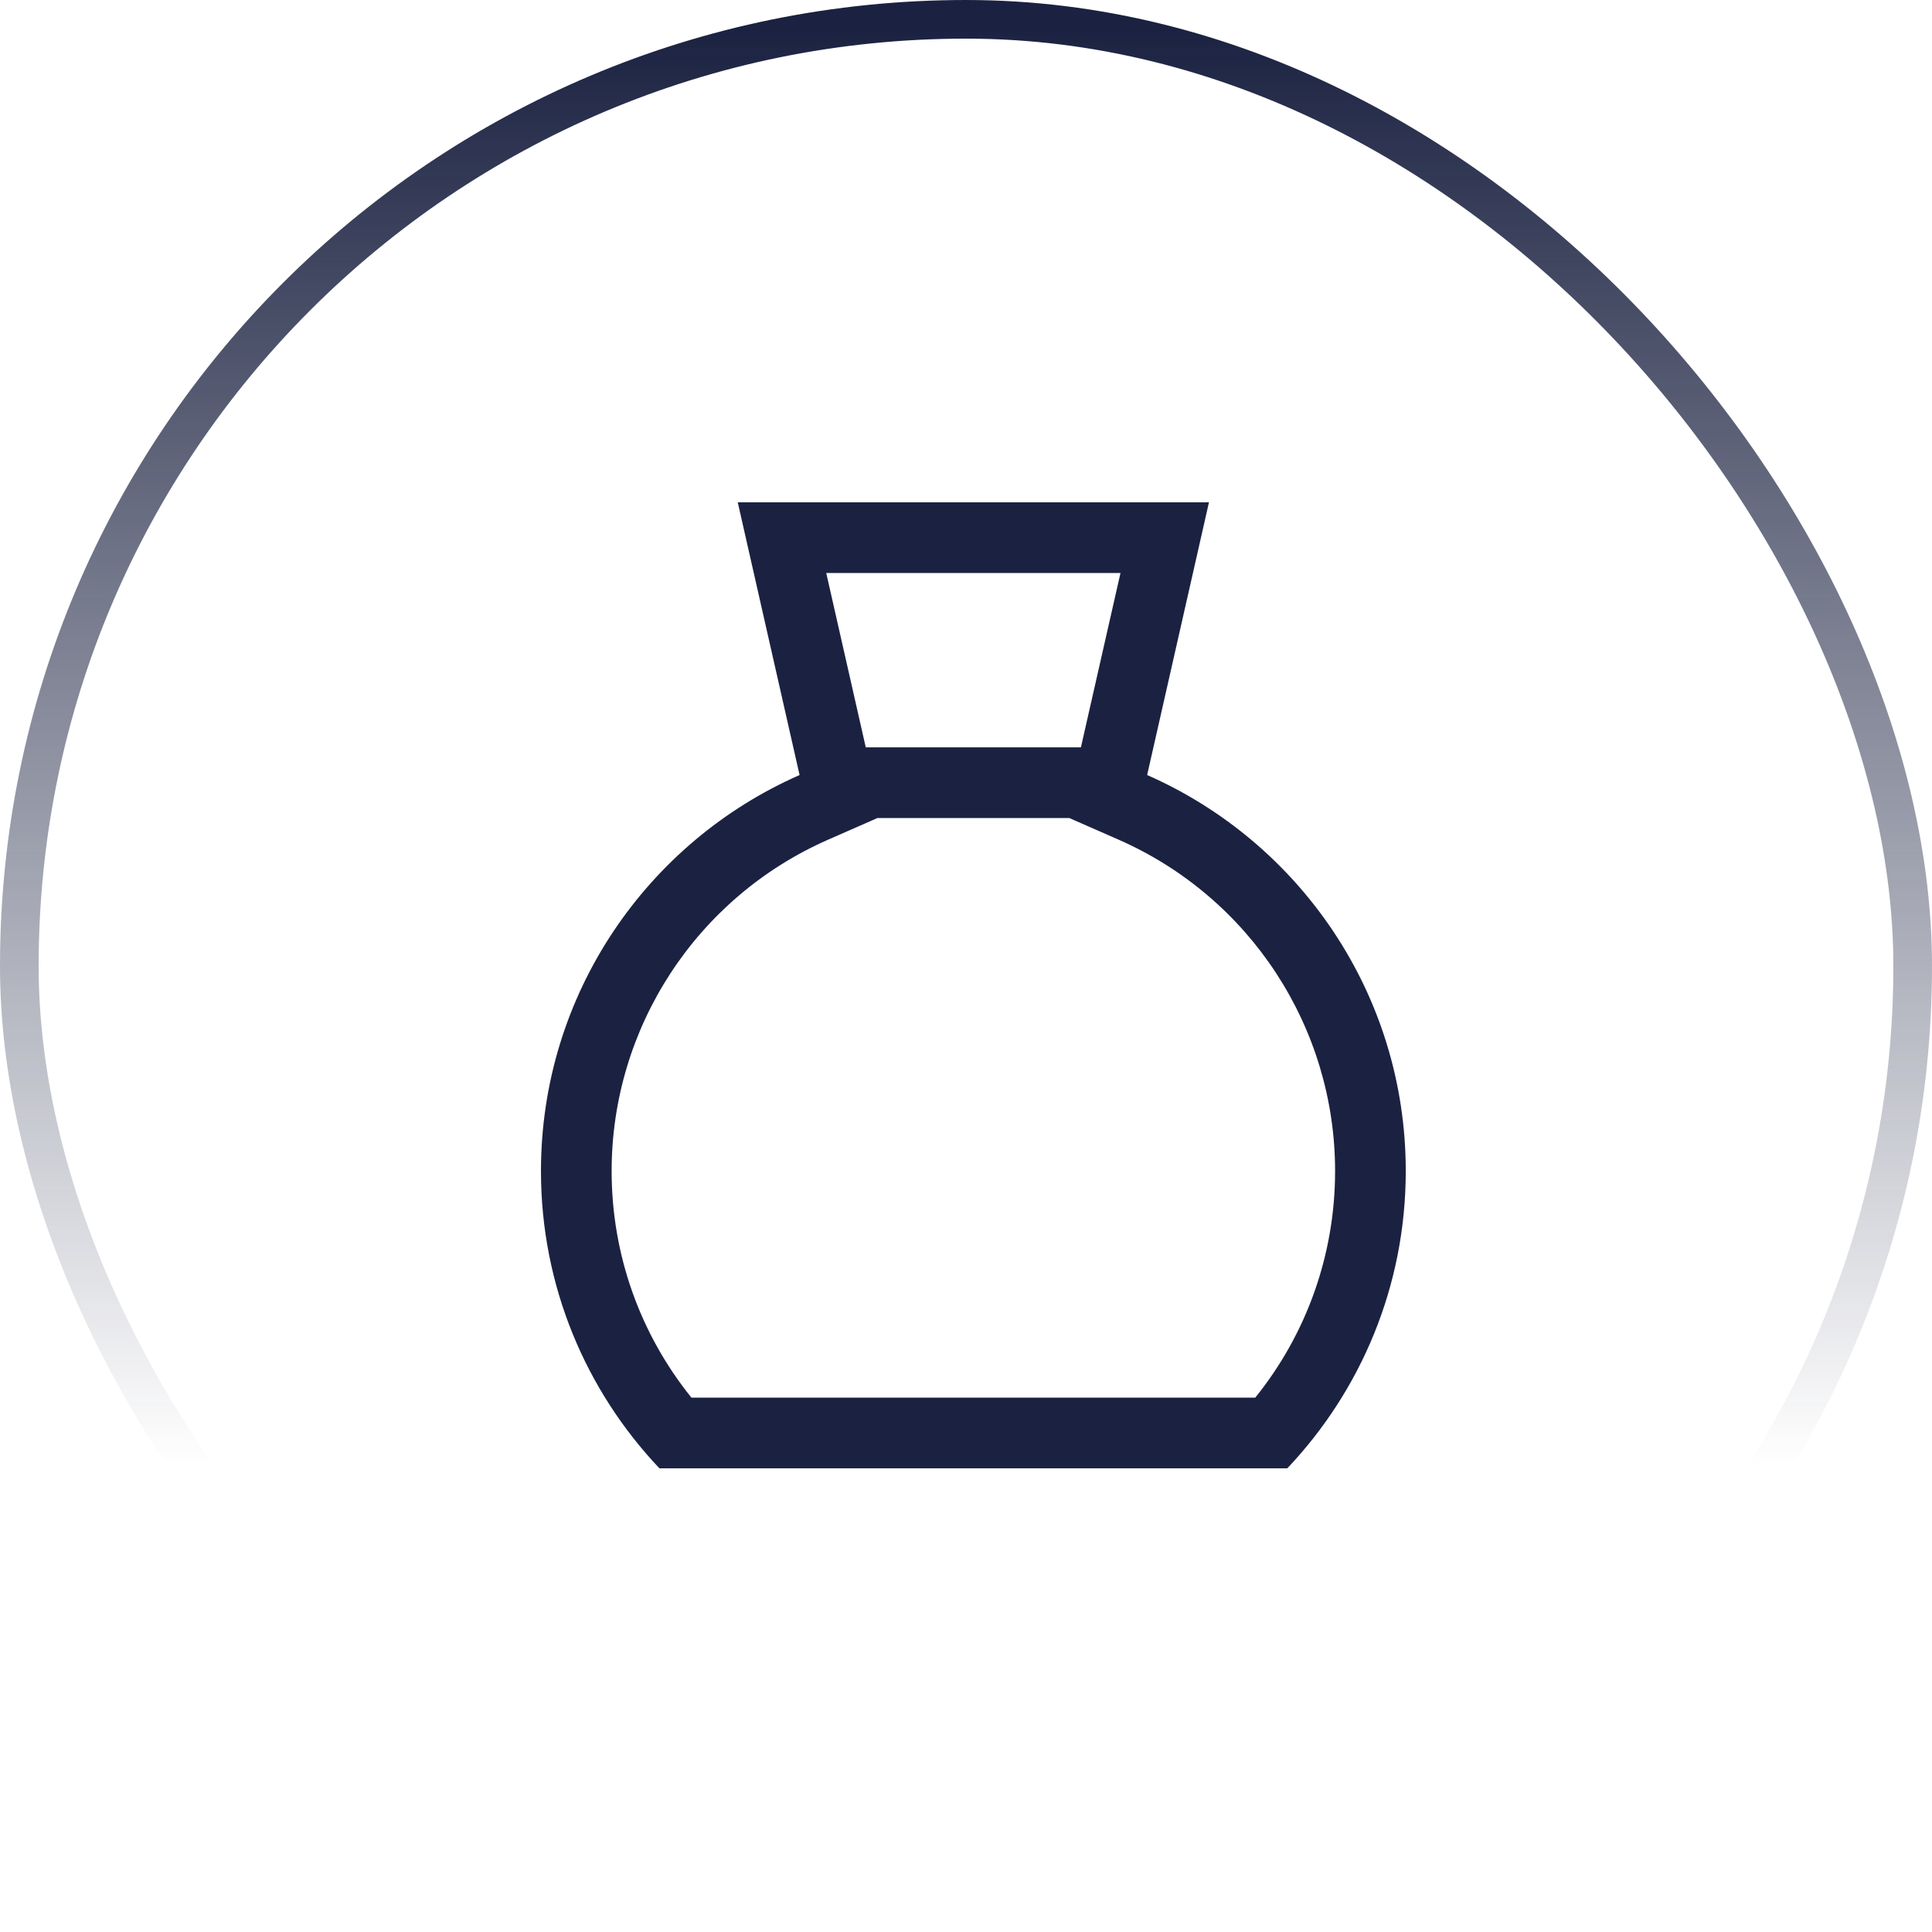
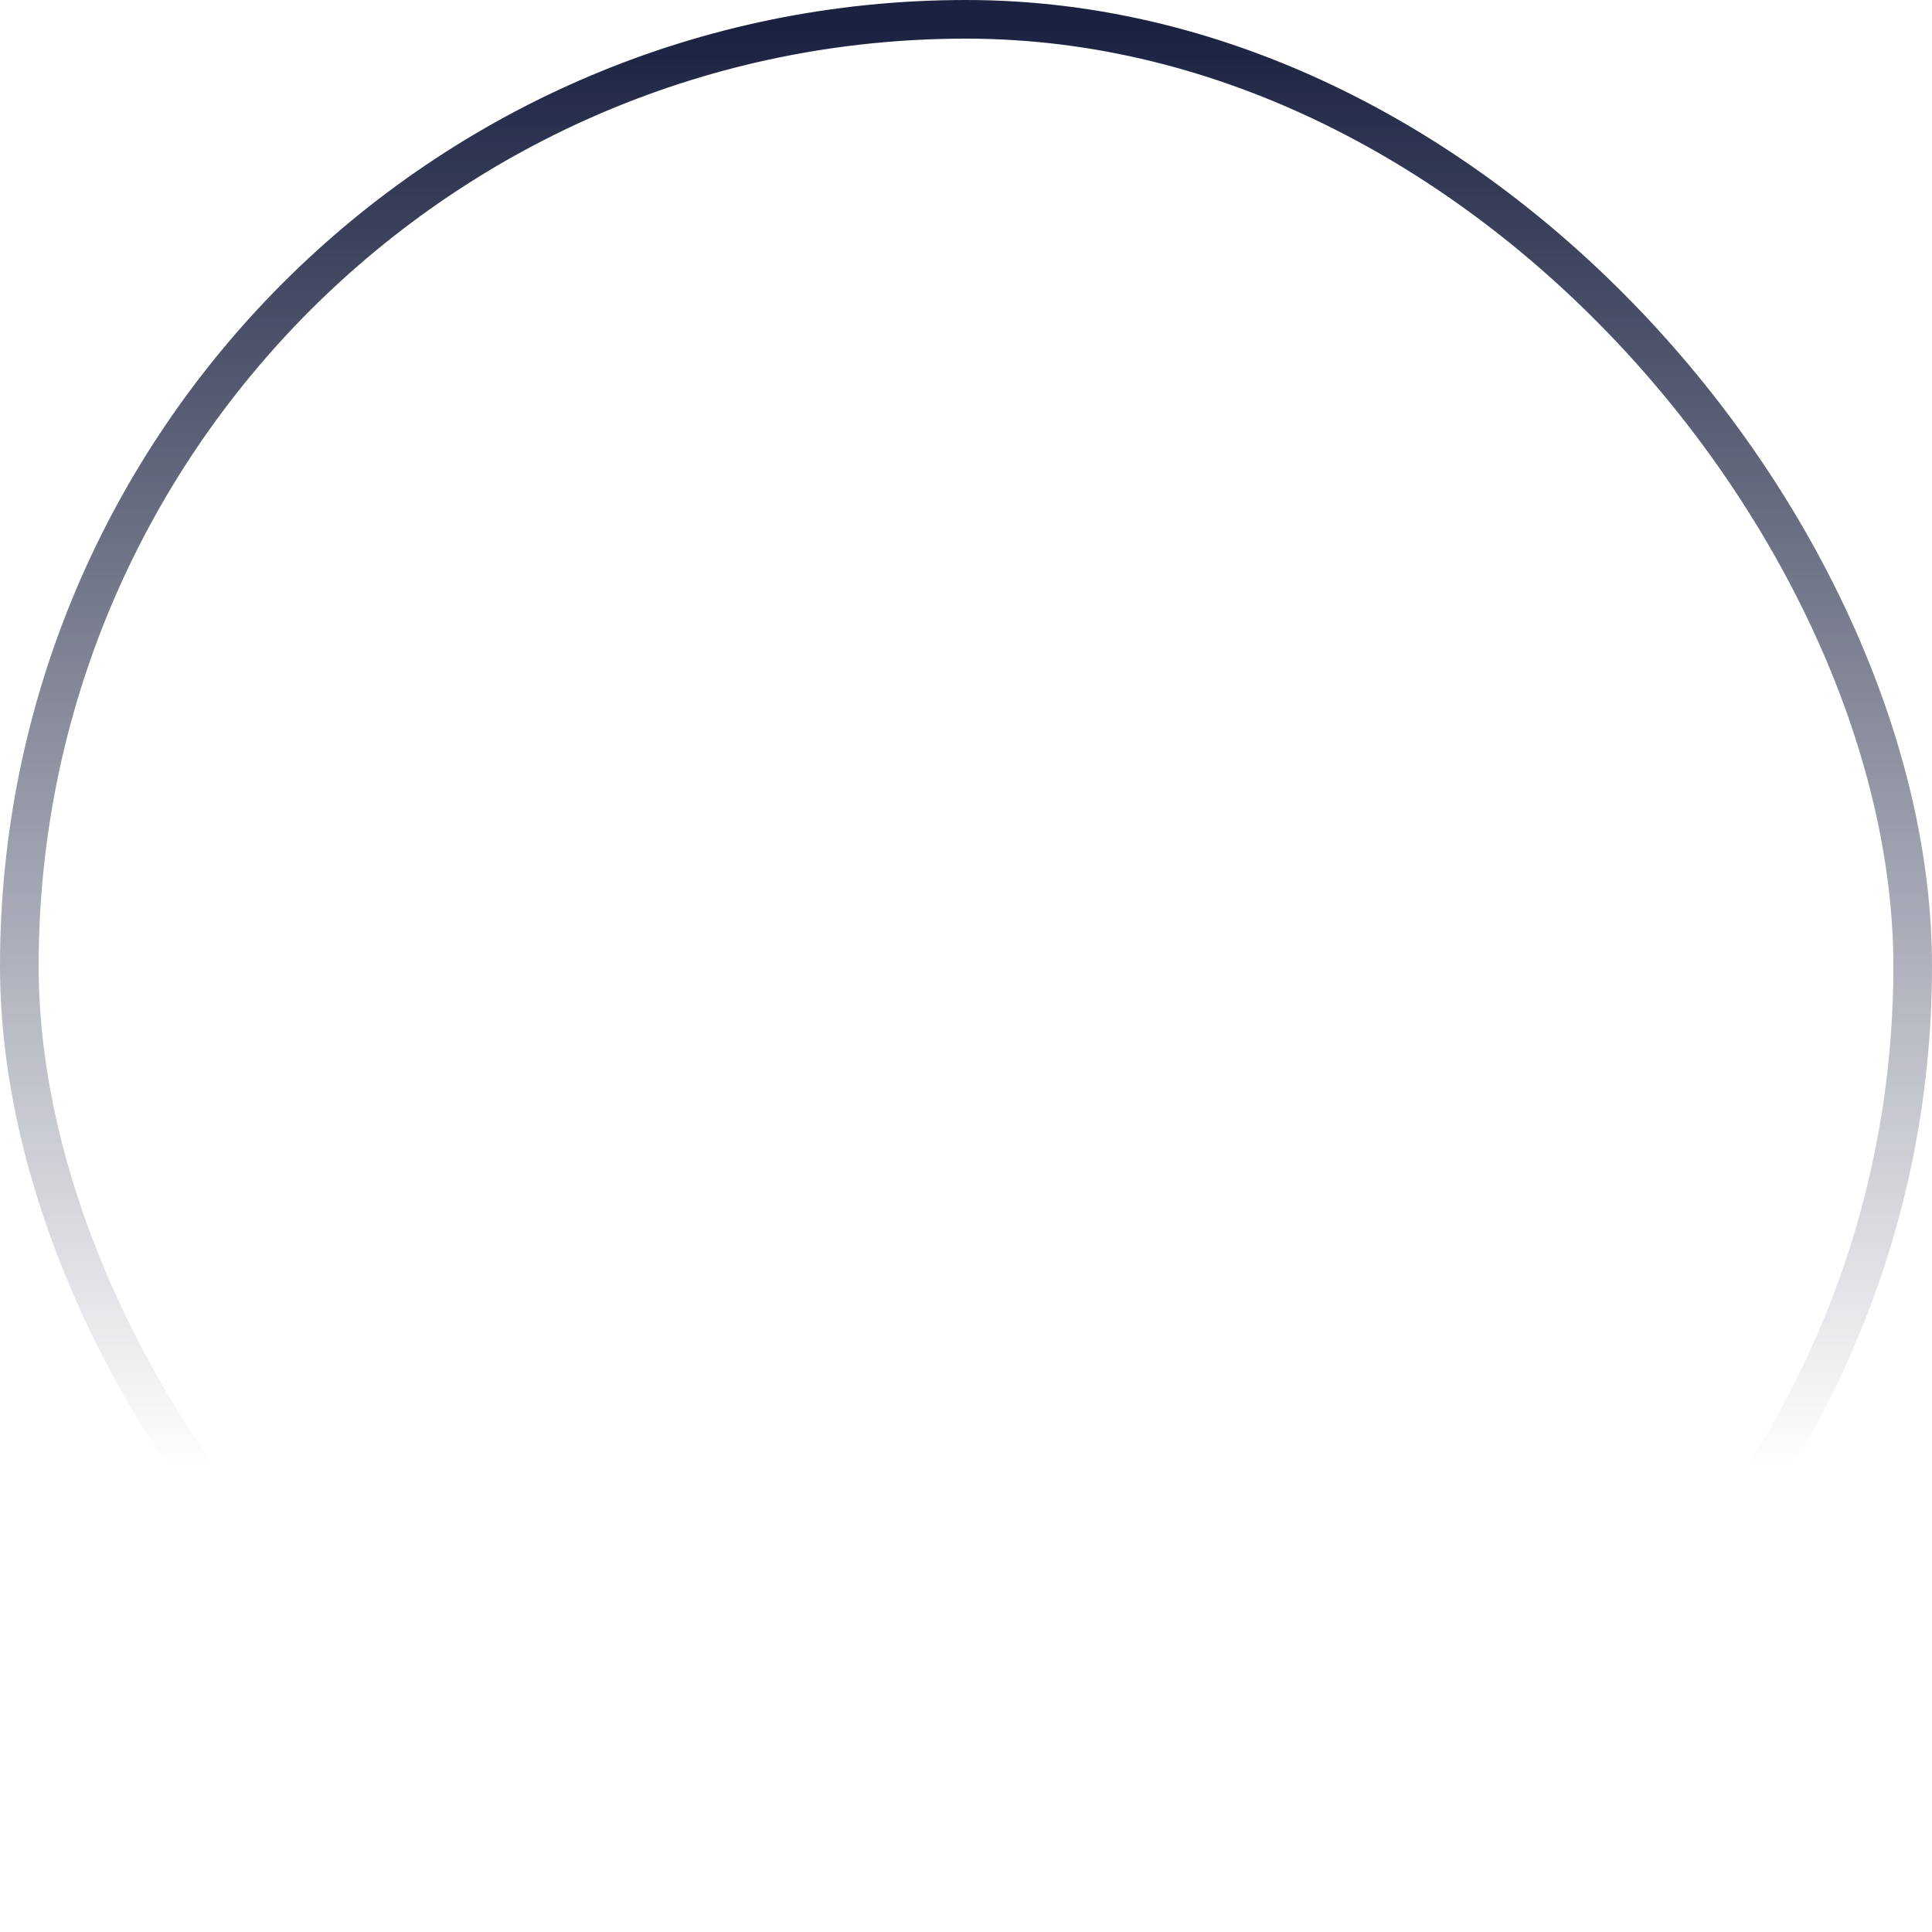
<svg xmlns="http://www.w3.org/2000/svg" width="50px" height="50px" viewBox="0 0 50 50" version="1.1">
  <title>Financiering_icon</title>
  <defs>
    <linearGradient x1="50%" y1="0%" x2="50%" y2="76.628%" id="linearGradient-1">
      <stop stop-color="#1B2241" offset="0%" />
      <stop stop-color="#1B2241" stop-opacity="0" offset="100%" />
    </linearGradient>
  </defs>
  <g id="Page-1" stroke="none" stroke-width="1" fill="none" fill-rule="evenodd">
    <g id="Design_Rijklaar_Occasions" transform="translate(-1010, -2865)">
      <g id="Financiering" transform="translate(960, 2805)">
        <g id="Financiering_icon" transform="translate(50, 60)">
          <rect id="Rectangle" stroke="url(#linearGradient-1)" x="0.5" y="0.5" width="49" height="49" rx="24.5" />
-           <path d="M29.688,20.058 L31.288,13 L19.093,13 L20.693,20.058 C16.752,21.789 14,25.726 14,30.307 C14,33.287 15.166,35.994 17.066,38 L33.315,38 C35.215,35.994 36.381,33.287 36.381,30.307 C36.381,25.726 33.628,21.789 29.688,20.058 Z M28.998,14.829 L27.974,19.341 L22.406,19.341 L21.383,14.829 L28.998,14.829 Z M32.486,36.171 L17.894,36.171 C16.558,34.512 15.829,32.457 15.829,30.307 C15.829,26.593 18.027,23.227 21.429,21.732 L22.707,21.171 L27.674,21.171 L28.952,21.732 C32.353,23.227 34.552,26.593 34.552,30.307 C34.552,32.456 33.823,34.512 32.486,36.171 Z" id="Shape" fill="#1B2241" />
        </g>
      </g>
    </g>
  </g>
</svg>